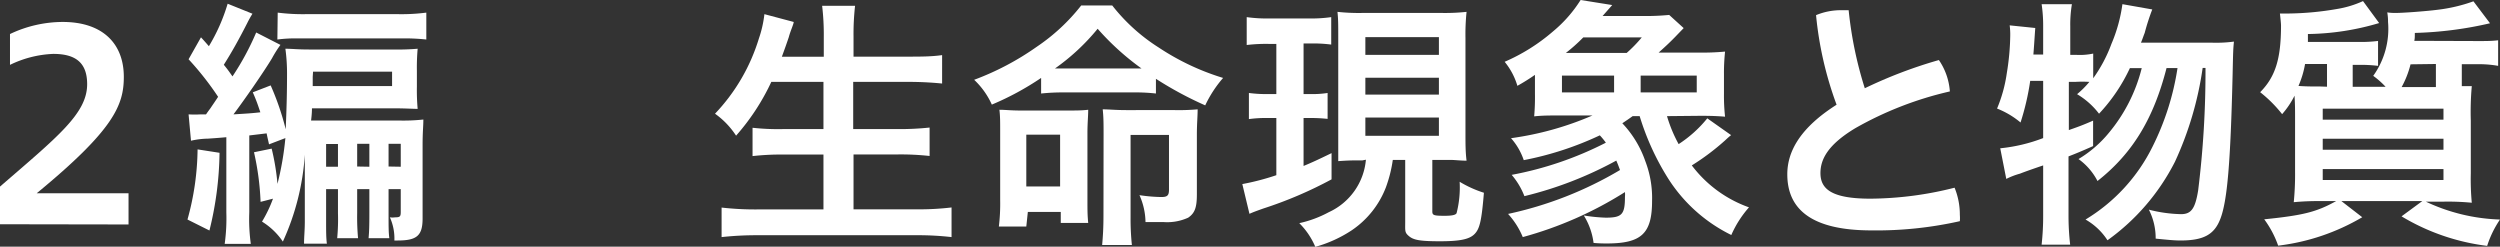
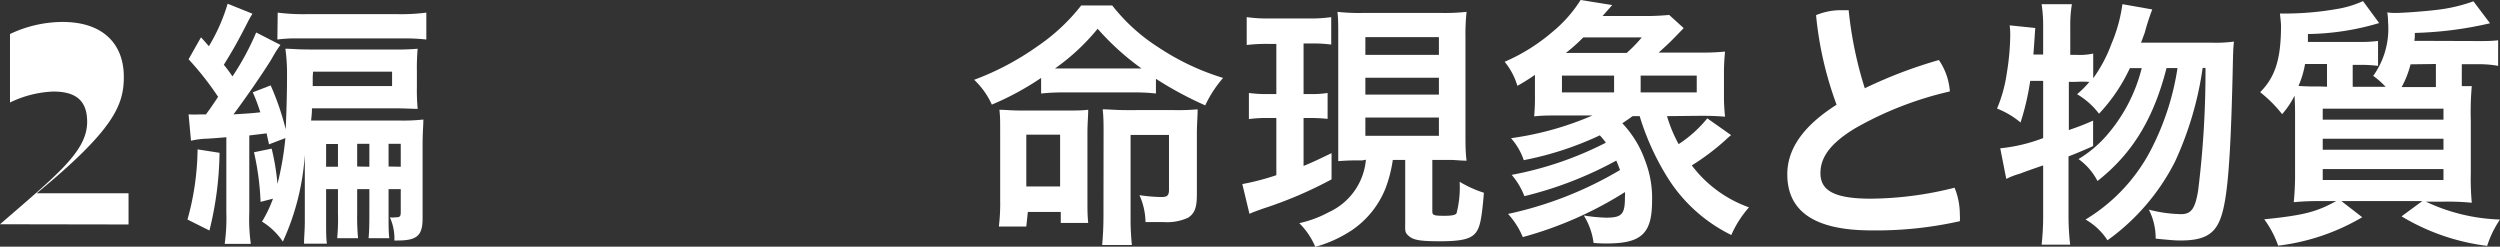
<svg xmlns="http://www.w3.org/2000/svg" viewBox="0 0 227.76 22.47">
  <rect x="0" y="0" width="227.76" height="22.47" fill="#333333" stroke="none" />
  <defs>
    <style>.cls-1{fill:#fff;}</style>
  </defs>
  <g id="レイヤー_2" data-name="レイヤー 2">
    <g id="レイヤー_2-2" data-name="レイヤー 2">
-       <path class="cls-1" d="M0,20.43V17c5.23-4.53,7.94-6.65,7.94-9.33,0-2-1.1-2.76-3.09-2.76a9.85,9.85,0,0,0-3.94,1V3.1A11.24,11.24,0,0,1,5.71,2c3.67,0,5.57,2,5.57,5,0,2.57-.89,4.81-7.94,10.61h8.37v2.84Z" />
+       <path class="cls-1" d="M0,20.43c5.23-4.53,7.94-6.65,7.94-9.33,0-2-1.1-2.76-3.09-2.76a9.85,9.85,0,0,0-3.94,1V3.1A11.24,11.24,0,0,1,5.71,2c3.67,0,5.57,2,5.57,5,0,2.57-.89,4.81-7.94,10.61h8.37v2.84Z" />
      <path class="cls-1" d="M20,13.92A30.65,30.65,0,0,1,19.08,21l-2-1A24.54,24.54,0,0,0,18,13.61Zm4.51-.77c-.1-.45-.14-.6-.22-1l-1.58.19v7a16.54,16.54,0,0,0,.14,2.88H20.47a17.12,17.12,0,0,0,.15-2.88V12.5c-.87.08-1.25.1-1.66.13a7.48,7.48,0,0,0-1.56.19l-.22-2.4a9.66,9.66,0,0,0,1.11,0h.48c.31-.45.33-.45.43-.6.22-.33.46-.67.67-1A26.87,26.87,0,0,0,17.18,5.4l1.13-2q.36.39.72.81A16.64,16.64,0,0,0,20.74.34L23,1.25a9.67,9.67,0,0,0-.48.86c-.77,1.51-1.39,2.62-2.13,3.79.43.53.5.65.79,1.06a24.3,24.3,0,0,0,2.16-4l2.21,1.13a10.44,10.44,0,0,0-.77,1.22c-.75,1.25-2.55,3.84-3.51,5.11,1.13-.07,1.59-.09,2.45-.19-.24-.7-.33-1-.69-1.82l1.63-.63a24.42,24.42,0,0,1,1.37,4c.07-1.71.12-3.15.12-5.09A16.64,16.64,0,0,0,26,4.44c.6,0,1.08.07,2.18.07h7.71a21.08,21.08,0,0,0,2.16-.07,19.6,19.6,0,0,0-.07,2V7.92a19.15,19.15,0,0,0,.07,2c-.31,0-1.2-.05-1.94-.05H28.42c0,.12,0,.48-.08,1.11.48,0,.77,0,1.54,0h6.46a17.14,17.14,0,0,0,2.23-.09c0,.62-.07,1.12-.07,2.32v6.7c0,1.56-.53,2-2.26,2a2,2,0,0,1-.31,0,4.69,4.69,0,0,0-.41-2.11,1.79,1.79,0,0,0,.48,0c.43,0,.51-.07.51-.48V17.23H35.4v2.19c0,1.29,0,1.75.07,2.28H33.58c.05-.6.07-1,.07-2.28V17.23H32.54v2.19a21.25,21.25,0,0,0,.08,2.28h-1.9a18.43,18.43,0,0,0,.07-2.28V17.23H29.71v2.91c0,.91,0,1.53.07,2.06H27.7c0-.67.07-1.17.07-2.06V14.09a22.44,22.44,0,0,1-2,7.92,6.25,6.25,0,0,0-1.9-1.82,11.62,11.62,0,0,0,1-2.09l-1.13.29a24.46,24.46,0,0,0-.6-4.52l1.61-.33a21.69,21.69,0,0,1,.53,3.21A27.35,27.35,0,0,0,26,12.58Zm.79-12a18.17,18.17,0,0,0,2.55.14h8.45a17.71,17.71,0,0,0,2.54-.14V3.6a18.25,18.25,0,0,0-2.3-.1H27.17a12.43,12.43,0,0,0-1.9.1ZM28.49,7c0,.22,0,.51,0,.84h7.23V6.53h-7.2Zm2.3,6.12H29.71v2.07h1.08Zm2.86,2.07V13.1H32.54v2.07Zm2.86,0V13.1H35.4v2.07Z" />
-       <path class="cls-1" d="M70.27,7.46a20.37,20.37,0,0,1-3.21,4.9,7.37,7.37,0,0,0-1.92-2,17.18,17.18,0,0,0,4-6.86,10.22,10.22,0,0,0,.5-2.21L72.31,2c0,.19-.29.79-.45,1.39-.12.36-.32.94-.63,1.78h3.82V3.36A22.34,22.34,0,0,0,74.9.53h3a23.21,23.21,0,0,0-.14,2.83v1.8h4.9c1.2,0,2.21,0,3.17-.14V7.61a30.81,30.81,0,0,0-3.1-.15h-5v4.3h4.06a25.49,25.49,0,0,0,2.9-.14v2.59a24.43,24.43,0,0,0-2.88-.14H77.76v5h5.67a25.28,25.28,0,0,0,3.26-.17V21.6a26.78,26.78,0,0,0-3.22-.17H69.1a29.6,29.6,0,0,0-3.36.17V18.91a27.13,27.13,0,0,0,3.28.17h6v-5h-3.6a23.63,23.63,0,0,0-2.86.14V11.64a21.39,21.39,0,0,0,2.81.12h3.65V7.46Z" />
      <path class="cls-1" d="M94.85,7.1a25.77,25.77,0,0,1-4.49,2.43,7.12,7.12,0,0,0-1.61-2.26,25,25,0,0,0,5.69-3A17.64,17.64,0,0,0,98.5.5h2.83a16.78,16.78,0,0,0,4.25,3.84,22.36,22.36,0,0,0,5.85,2.76,10.8,10.8,0,0,0-1.63,2.5,32.86,32.86,0,0,1-4.49-2.42V8.52a16.85,16.85,0,0,0-2.11-.1H96.94a18.65,18.65,0,0,0-2.09.1ZM93.5,20.64H91a17.48,17.48,0,0,0,.12-2.4V12c0-.94,0-1.42-.07-2,.55,0,1,.07,2,.07h4c1,0,1.49,0,2.09-.07,0,.6-.07,1.2-.07,2.13v6c0,1,0,1.46.07,2.18h-2.5v-1h-3Zm0-3.65h3.08V12.27H93.5Zm9.68-10.75H104a23.74,23.74,0,0,1-4-3.62,19.55,19.55,0,0,1-3.89,3.62h7.06Zm-2.64,6.07c0-1,0-1.65-.08-2.35.56,0,1.16.07,2.14.07H107a19.31,19.31,0,0,0,2.11-.07c0,.67-.07,1.3-.07,2.31v5.44c0,1.2-.19,1.71-.79,2.12a4.6,4.6,0,0,1-2.26.4l-1.15,0h-.48a6.2,6.2,0,0,0-.55-2.45,14.94,14.94,0,0,0,2,.17c.55,0,.69-.15.69-.68V12.29H103v7.54a22.5,22.5,0,0,0,.12,2.49h-2.71c.07-.77.12-1.58.12-2.66Z" />
      <path class="cls-1" d="M115.58,4a14.87,14.87,0,0,0-2,.1V1.56a13.17,13.17,0,0,0,2.13.12h3.48a12.79,12.79,0,0,0,2.09-.12v2.5a13.05,13.05,0,0,0-1.89-.1h-.63V8.57h.7a8.78,8.78,0,0,0,1.49-.1v2.36a14.56,14.56,0,0,0-1.49-.08h-.7v4.37c.79-.33,1.23-.53,2.55-1.17v2.39A37.12,37.12,0,0,1,115.08,19c-.67.24-.89.32-1.25.48l-.65-2.71a22.54,22.54,0,0,0,3.1-.81V10.75h-.86a11.45,11.45,0,0,0-1.64.1V8.47a11.66,11.66,0,0,0,1.68.1h.82V4Zm8.55,10.61c-.84,0-1.25,0-2.21.07,0-.79,0-1.44,0-2.37V3.46c0-1.28,0-1.68-.07-2.38a17.78,17.78,0,0,0,2.28.1h7.22a18.27,18.27,0,0,0,2.26-.1,19.86,19.86,0,0,0-.1,2.38v8.66c0,1,0,1.73.1,2.52-.48,0-1.13-.07-1.39-.07h-1.73v4.68c0,.36.12.41,1.13.41.64,0,1-.07,1.08-.24a9.41,9.41,0,0,0,.28-2.86,10.13,10.13,0,0,0,2.21,1c-.21,2.55-.38,3.29-.86,3.77s-1.35.65-3.17.65-2.38-.12-2.79-.46-.35-.48-.35-1.32V14.57h-1.13a12.29,12.29,0,0,1-.63,2.5A8.32,8.32,0,0,1,123.12,21a11.72,11.72,0,0,1-3.29,1.49,6.74,6.74,0,0,0-1.46-2.16,10.19,10.19,0,0,0,2.69-1,5.81,5.81,0,0,0,3.38-4.78ZM124.39,5h6.7V3.38h-6.7Zm0,3.62h6.7V7.08h-6.7Zm0,3.75h6.7V10.71h-6.7Z" />
      <path class="cls-1" d="M151.87,10.58a12.82,12.82,0,0,0,1.06,2.55,11.11,11.11,0,0,0,2.61-2.35l2.17,1.53c-.24.19-.32.27-.58.51a21.67,21.67,0,0,1-3,2.25,11.23,11.23,0,0,0,5.21,3.82,9.62,9.62,0,0,0-1.61,2.52A14.23,14.23,0,0,1,152,16.3a23.43,23.43,0,0,1-2.62-5.72h-.64c-.37.27-.51.36-.94.65a9.56,9.56,0,0,1,2.09,3.44,9.37,9.37,0,0,1,.62,3.64c0,3-1,3.87-4.13,3.87-.26,0-.67,0-1.2-.05a6.21,6.21,0,0,0-.89-2.5,15.32,15.32,0,0,0,2,.2c1.48,0,1.75-.29,1.75-1.9a2.44,2.44,0,0,0,0-.43,34.21,34.21,0,0,1-9.31,4.1,7.13,7.13,0,0,0-1.34-2.11,33.89,33.89,0,0,0,10.2-4c-.15-.4-.19-.52-.34-.86a34.27,34.27,0,0,1-8.37,3.24,6.69,6.69,0,0,0-1.16-1.94A31.42,31.42,0,0,0,146.3,13a6.25,6.25,0,0,0-.55-.67,29.17,29.17,0,0,1-6.93,2.26,5.82,5.82,0,0,0-1.16-2,28.32,28.32,0,0,0,7.42-2.07h-3c-1,0-1.54,0-2.31.08a20.31,20.31,0,0,0,.07-2.07V6.82a18.25,18.25,0,0,1-1.6,1,6.21,6.21,0,0,0-1.16-2.19,17.15,17.15,0,0,0,4.42-2.78A12,12,0,0,0,144,0l2.88.46-.88,1h3.79a22.54,22.54,0,0,0,2.28-.1l1.32,1.2-.58.6c-.62.65-1,1-1.7,1.63h3.58a22.36,22.36,0,0,0,2.47-.09,18.45,18.45,0,0,0-.1,2.06v1.8a17.45,17.45,0,0,0,.1,2.07c-.63-.05-1.23-.08-2.21-.08Zm-4.82-2.16V6.89H142.3V8.42Zm1.15-3.6a12.6,12.6,0,0,0,1.37-1.41h-5.33a15.39,15.39,0,0,1-1.58,1.41Zm6.38,3.6V6.89h-5.11V8.42Z" />
      <path class="cls-1" d="M176.64,5.47a5.76,5.76,0,0,1,1,2.86,31.62,31.62,0,0,0-8.6,3.34c-2.52,1.51-3.19,2.85-3.19,4.1,0,1.44,1,2.33,4.54,2.33a31.74,31.74,0,0,0,7.68-1,6.49,6.49,0,0,1,.48,2.48,3.63,3.63,0,0,1,0,.57,34.65,34.65,0,0,1-8.06.84c-5.47,0-7.66-1.94-7.66-5.11,0-2.11,1.2-4.25,4.49-6.34a32.31,32.31,0,0,1-1.87-8.16,5.86,5.86,0,0,1,2.3-.45c.22,0,.46,0,.67,0a35.2,35.2,0,0,0,1.47,7.11A42,42,0,0,1,176.64,5.47Z" />
      <path class="cls-1" d="M201.58,3.89a12.26,12.26,0,0,0,1.94-.1c-.07.75-.07.75-.12,3-.19,8-.48,11.54-1.13,13.18-.55,1.41-1.53,1.94-3.62,1.94-.5,0-1.08-.05-2.26-.17a5.72,5.72,0,0,0-.62-2.64,12.68,12.68,0,0,0,2.93.41c.93,0,1.29-.5,1.56-2.16a88.1,88.1,0,0,0,.67-11.16h-.26a30.57,30.57,0,0,1-2.52,8.54A19.84,19.84,0,0,1,192,21.89,5.78,5.78,0,0,0,190,20a16.05,16.05,0,0,0,6.12-6.67,24,24,0,0,0,2.26-7.13h-1c-1.18,4.61-3.1,7.78-6.29,10.29a5.66,5.66,0,0,0-1.73-2,10.65,10.65,0,0,0,2.76-2.38,14.79,14.79,0,0,0,3-5.9h-1.08a15.76,15.76,0,0,1-2.81,4.15,7,7,0,0,0-2-1.78,8.33,8.33,0,0,0,1.12-1.12,10.71,10.71,0,0,0-1.29,0h-.58v4.39c.82-.29,1.18-.41,2.21-.86l0,2.32c-1.11.49-1.45.63-2.24.94v5.35a23,23,0,0,0,.15,2.69H186a23.68,23.68,0,0,0,.14-2.69V15.07c-1,.34-1.68.58-2.11.75a6.69,6.69,0,0,0-1.25.48l-.55-2.79a15,15,0,0,0,3.91-.93V7.37h-1.18a23.2,23.2,0,0,1-.88,3.79,7.76,7.76,0,0,0-2.14-1.27,13.05,13.05,0,0,0,.89-3.24,22.65,22.65,0,0,0,.31-3.34,6.64,6.64,0,0,0-.05-1l2.33.24c-.1,1.44-.1,1.53-.17,2.42h.89V2.33A13.15,13.15,0,0,0,186,.38h2.76a11.12,11.12,0,0,0-.15,2V5h.58a5.81,5.81,0,0,0,1.51-.12V7.13A13.08,13.08,0,0,0,192.36,4a14,14,0,0,0,1-3.62l2.72.48A20.31,20.31,0,0,0,195.39,3c-.1.24-.17.48-.34.89Z" />
      <path class="cls-1" d="M225.77,3.74c.74,0,1.25,0,1.82-.07V6a9.69,9.69,0,0,0-1.8-.15h-1.51v2l.91,0A26.3,26.3,0,0,0,225.1,11v4.78a23.09,23.09,0,0,0,.09,2.69,22.63,22.63,0,0,0-2.52-.1H221A17,17,0,0,0,227.76,20a9.22,9.22,0,0,0-1.17,2.4,19.77,19.77,0,0,1-7.8-2.69l1.89-1.39h-7.37l1.9,1.47a19.67,19.67,0,0,1-7.66,2.59,9,9,0,0,0-1.27-2.4c3.55-.36,4.78-.67,6.55-1.66h-1.34a24.25,24.25,0,0,0-2.52.1,25.55,25.55,0,0,0,.12-2.76V11c0-1.13,0-1.47-.05-2.28a7.72,7.72,0,0,1-1.13,1.68,11.83,11.83,0,0,0-2-2c1.37-1.39,1.9-3,1.9-6.07,0-.22-.07-.84-.1-1.1h.39l.48,0a27.28,27.28,0,0,0,4.32-.41A9.3,9.3,0,0,0,215.28.1l1.47,2a23.66,23.66,0,0,1-6.49,1c0,.36,0,.48,0,.72h4.63a12.05,12.05,0,0,0,1.76-.09V6a12.62,12.62,0,0,0-1.71-.09h-.6v2h3a7.68,7.68,0,0,0-1.13-1A7.35,7.35,0,0,0,217.56,2a4.94,4.94,0,0,0-.07-.87,4.76,4.76,0,0,0,.74.05c.77,0,2.93-.17,3.84-.29a14.63,14.63,0,0,0,3.27-.77l1.51,2A34.05,34.05,0,0,1,220,3c0,.34,0,.53-.05.72ZM212,7.9V5.83H210a8.63,8.63,0,0,1-.6,2c.75.05,1.18.05,2,.05Zm-.39,3h11v-1h-11Zm0,2.74h11v-1h-11Zm0,2.76h11v-1h-11Zm8-10.54a8.59,8.59,0,0,1-.81,2.07h3.12V5.83Z" />
    </g>
  </g>
</svg>